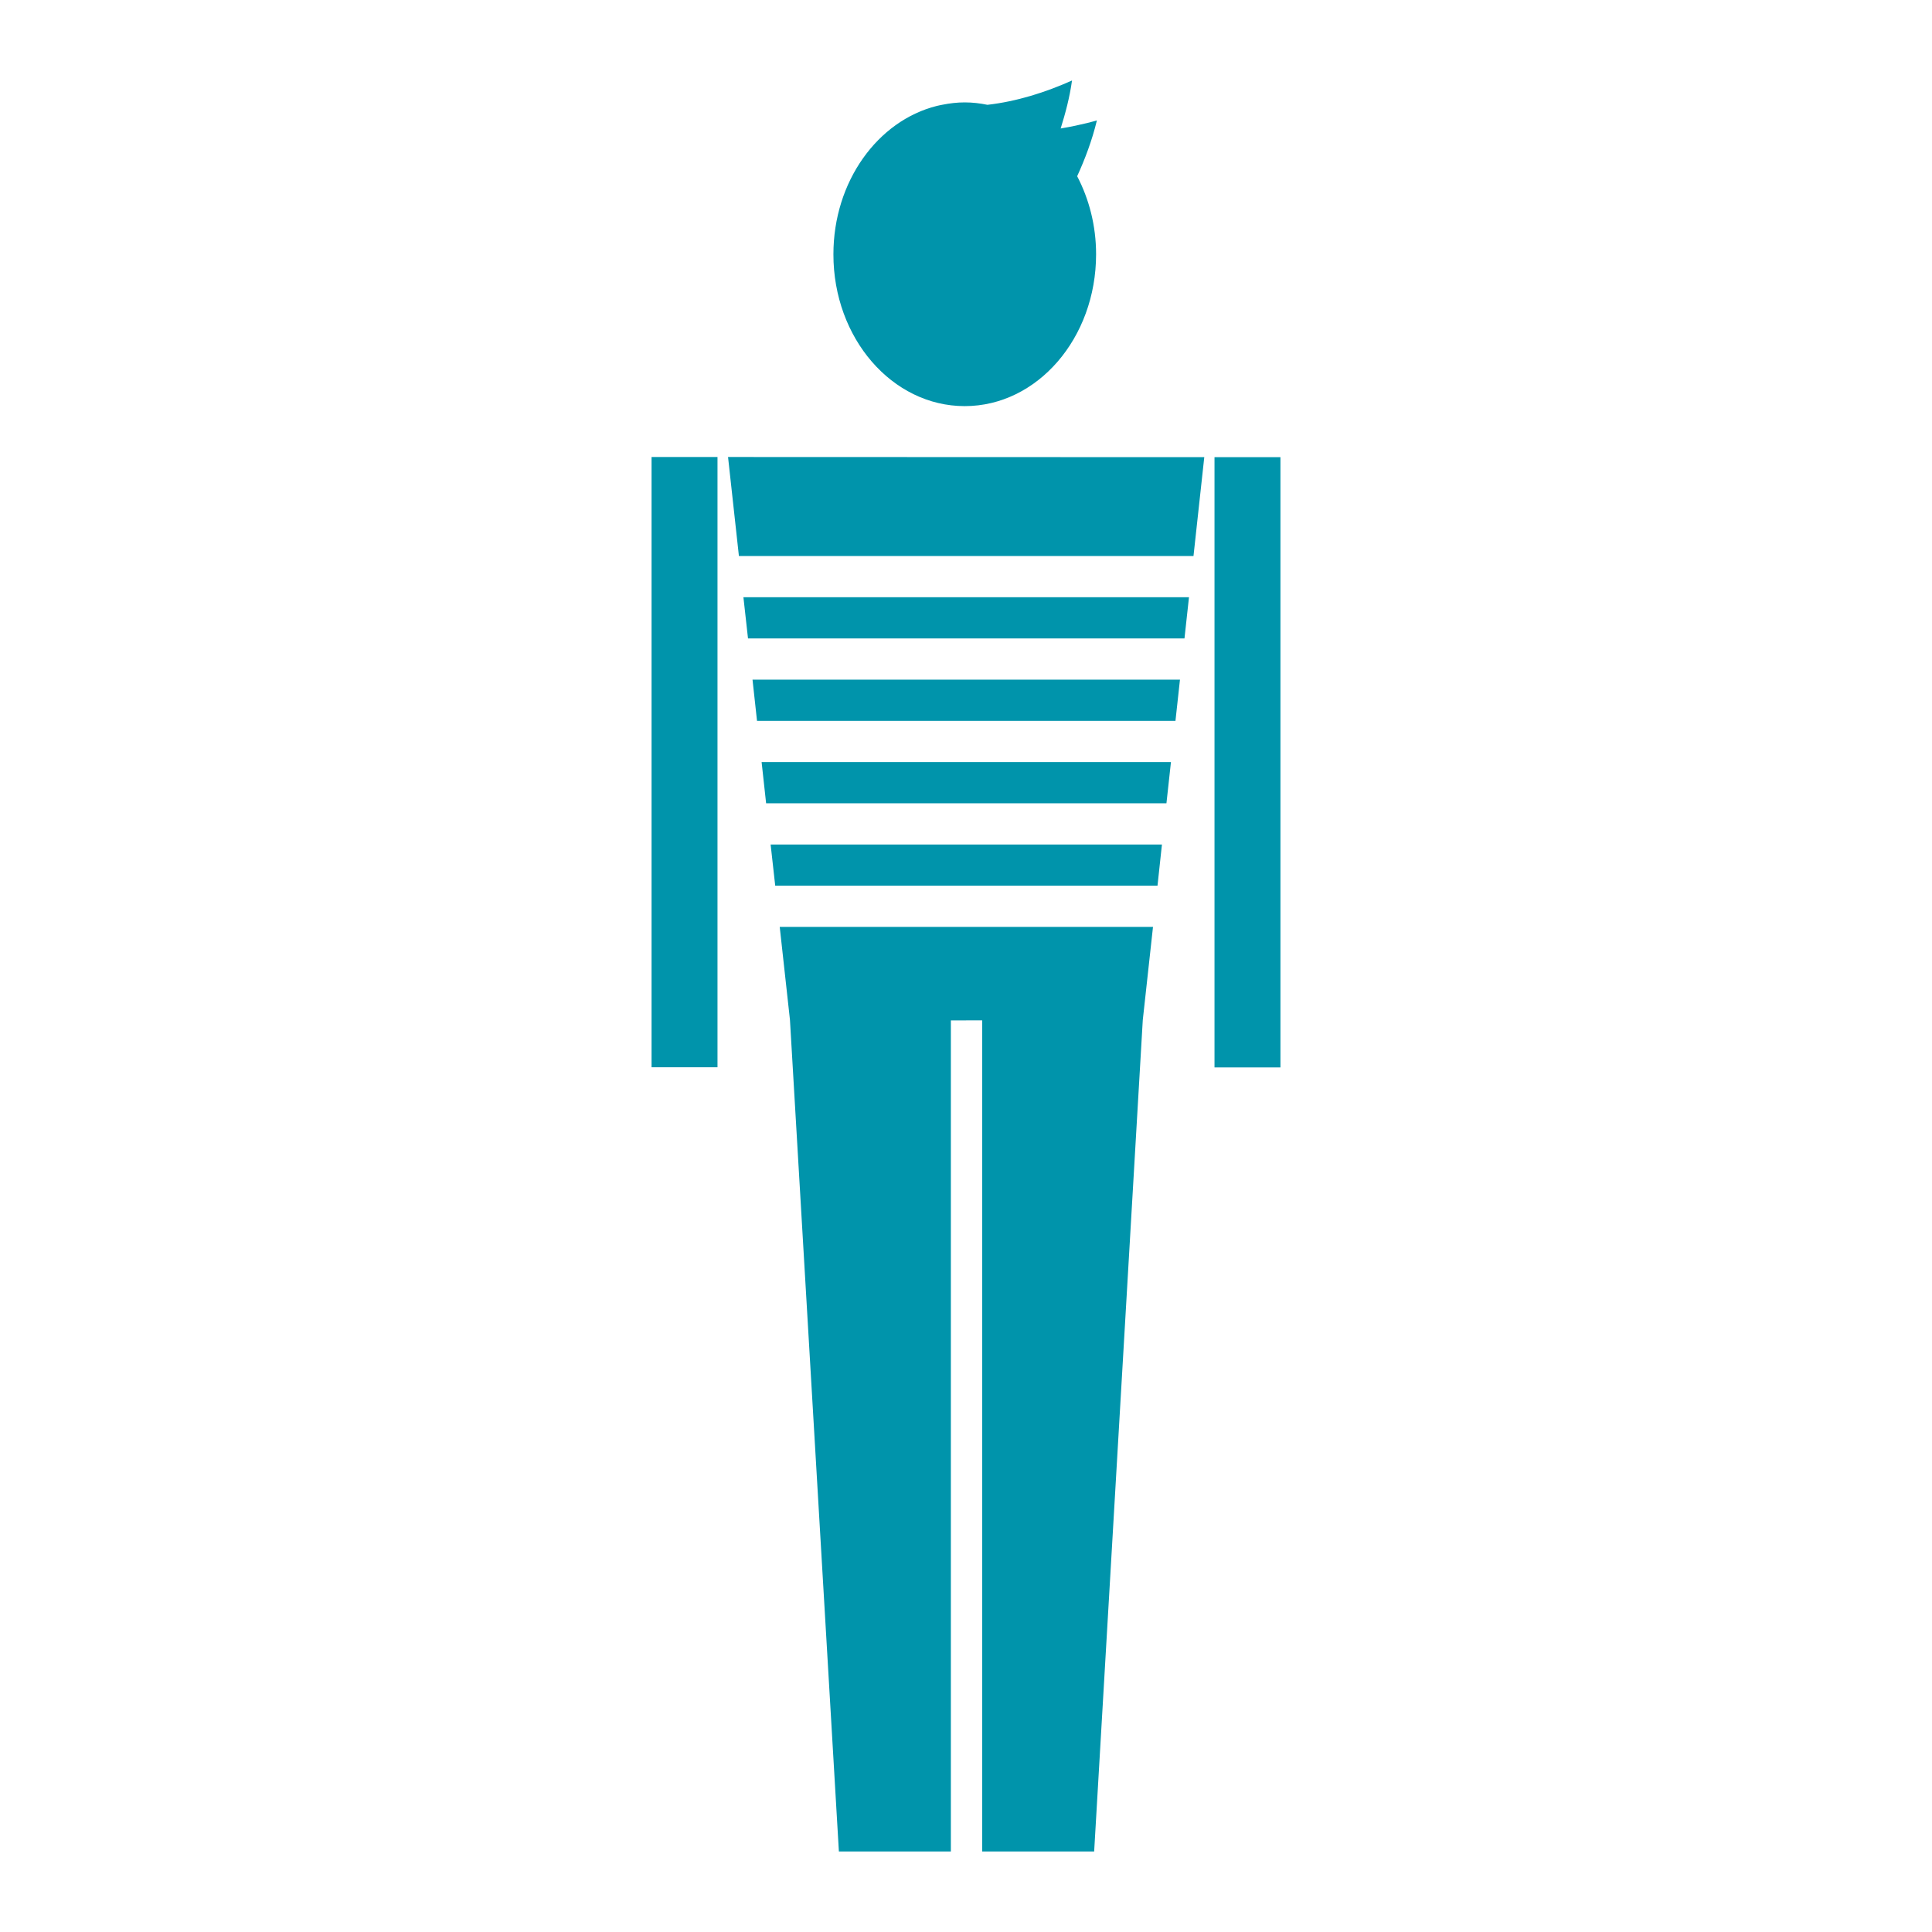
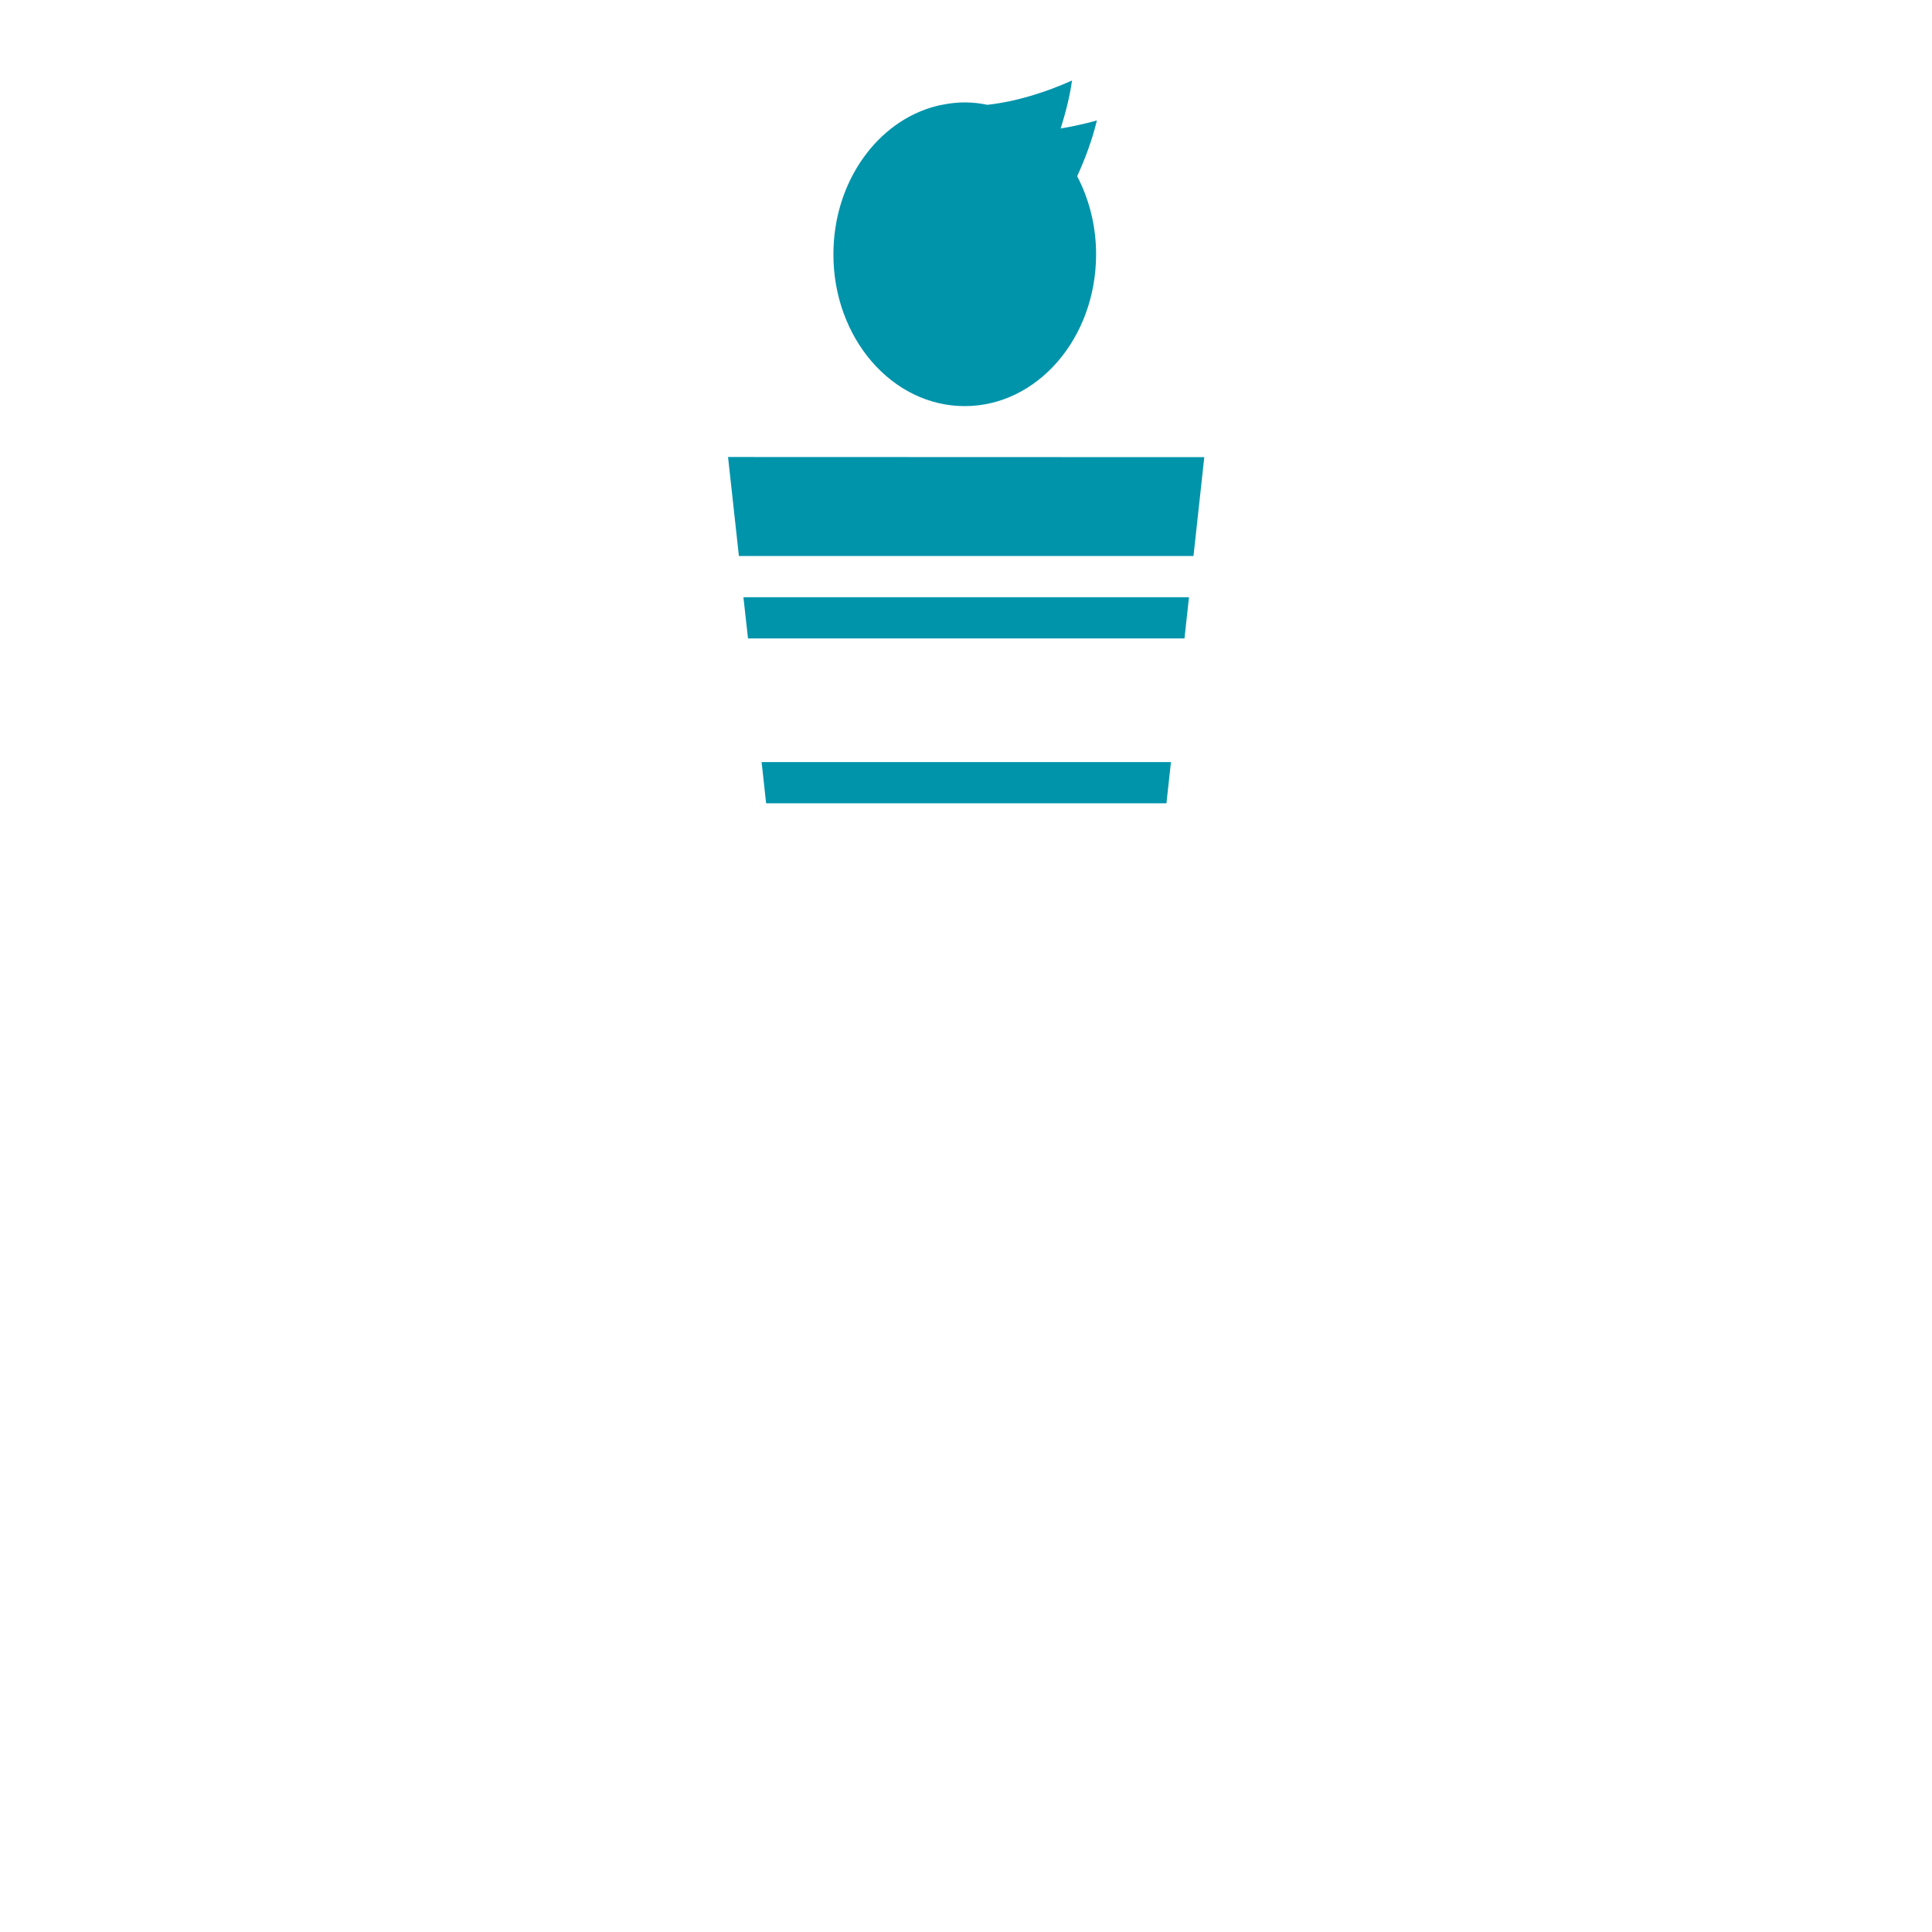
<svg xmlns="http://www.w3.org/2000/svg" xmlns:ns1="http://sodipodi.sourceforge.net/DTD/sodipodi-0.dtd" xmlns:ns2="http://www.inkscape.org/namespaces/inkscape" version="1.1" id="Calque_1" x="0px" y="0px" viewBox="0 0 240 240" style="enable-background:new 0 0 240 240;" xml:space="preserve" ns1:docname="homme.svg" ns2:version="0.92.4 (5da689c313, 2019-01-14)">
  <defs id="defs25" />
  <ns1:namedview pagecolor="#ffffff" bordercolor="#666666" borderopacity="1" objecttolerance="10" gridtolerance="10" guidetolerance="10" ns2:pageopacity="0" ns2:pageshadow="2" ns2:window-width="1920" ns2:window-height="1017" id="namedview23" showgrid="false" ns2:zoom="0.98333333" ns2:cx="120" ns2:cy="120" ns2:window-x="-8" ns2:window-y="-8" ns2:window-maximized="1" ns2:current-layer="Calque_1" />
  <polygon points="95.17,99.79 144.9,99.79 145.46,94.67 94.61,94.67 " id="polygon2" style="fill:#0094ab;fill-opacity:1" />
-   <polygon points="96.3,110.02 143.79,110.02 144.34,104.91 95.73,104.91 " id="polygon4" style="fill:#0094ab;fill-opacity:1" />
  <polygon points="91.79,69.07 148.26,69.07 149.6,56.79 90.44,56.77 " id="polygon6" style="fill:#0094ab;fill-opacity:1" />
-   <polygon points="96.86,115.14 98.13,126.68 98.13,126.68 104.21,230 118.12,230 118.12,126.76 122.01,126.75 122.01,230 135.92,230   141.96,126.72 141.96,126.72 143.23,115.14 " id="polygon8" style="fill:#0094ab;fill-opacity:1" />
  <polygon points="92.92,79.31 147.14,79.31 147.7,74.19 92.35,74.19 " id="polygon10" style="fill:#0094ab;fill-opacity:1" />
-   <polygon points="94.04,89.55 146.02,89.55 146.58,84.43 93.48,84.43 " id="polygon12" style="fill:#0094ab;fill-opacity:1" />
-   <rect x="150.87" y="56.79" width="8.19" height="75.81" id="rect14" style="fill:#0094ab;fill-opacity:1" />
-   <rect x="80.94" y="56.77" width="8.19" height="75.81" id="rect16" style="fill:#0094ab;fill-opacity:1" />
  <g id="g20" style="fill:#0094ab;fill-opacity:1">
    <path d="M119.84,50.45c9.02,0,16.32-8.45,16.32-18.86c0-3.56-0.87-6.86-2.35-9.7c0.96-2.1,1.85-4.44,2.45-6.93c0,0-1.86,0.56-4.5,1   c0.59-1.89,1.12-3.86,1.41-5.96c-3.26,1.46-6.87,2.61-10.51,3.02c-0.92-0.19-1.86-0.3-2.82-0.3c-0.94,0-1.86,0.11-2.76,0.29   c-0.24,0.05-0.48,0.09-0.71,0.15c-7.34,1.84-12.84,9.39-12.84,18.43C103.52,42,110.82,50.45,119.84,50.45" id="path18" style="fill:#0094ab;fill-opacity:1" />
  </g>
</svg>